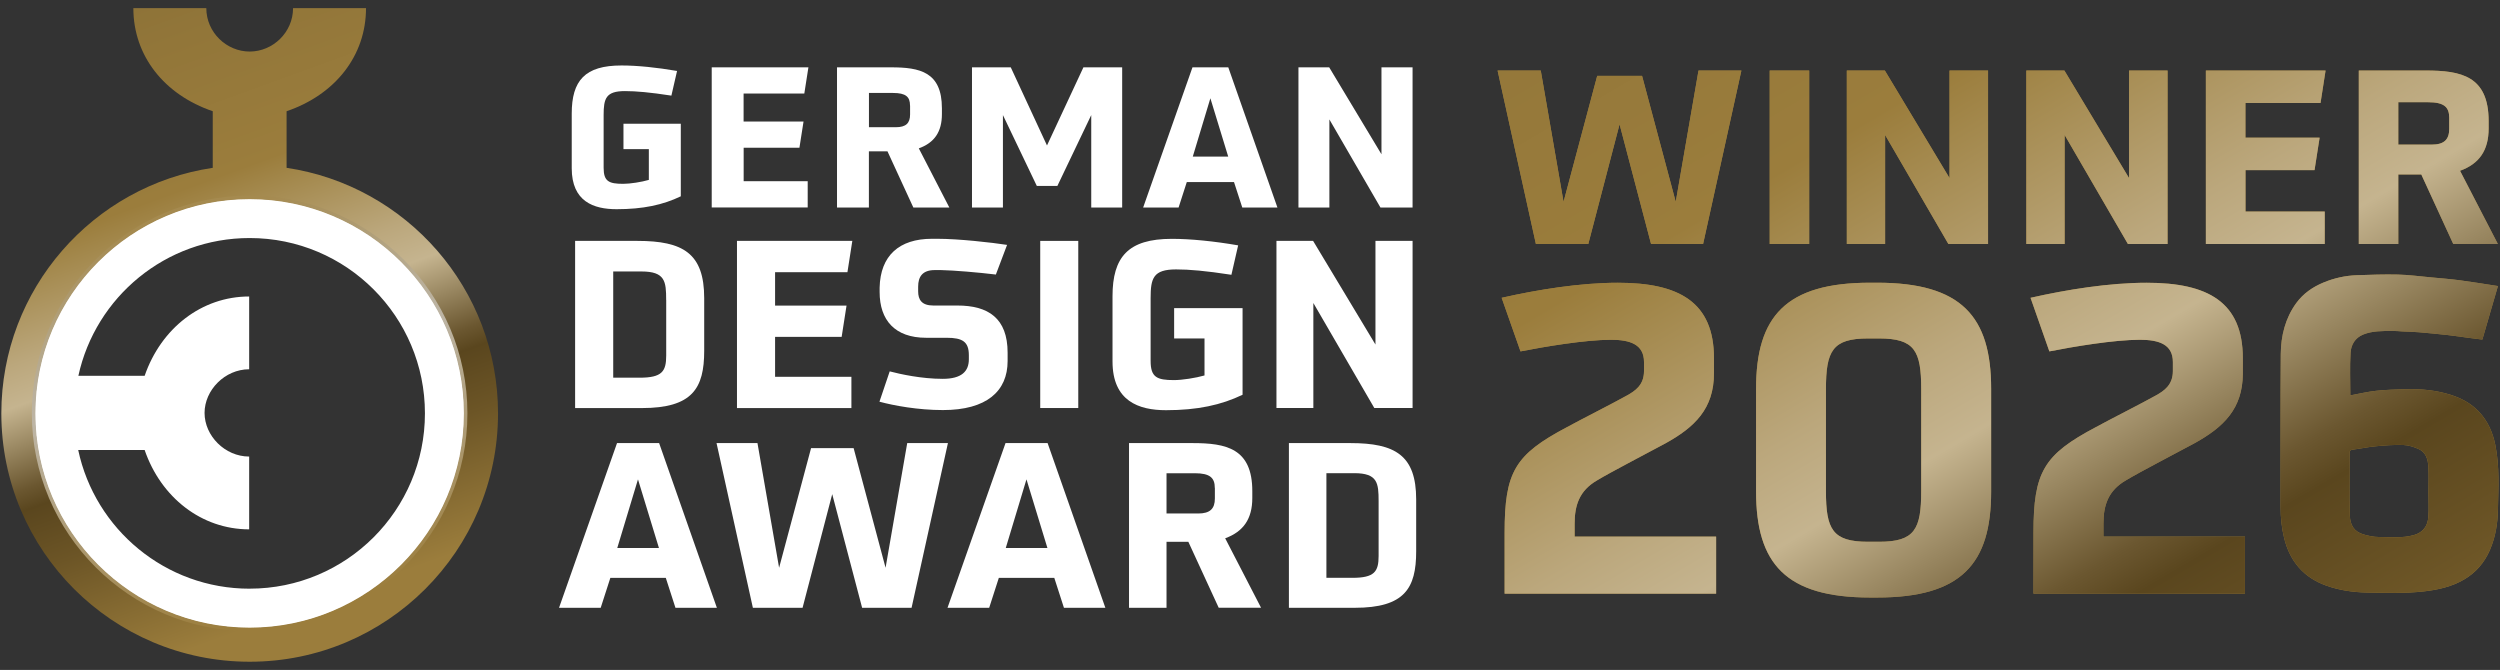
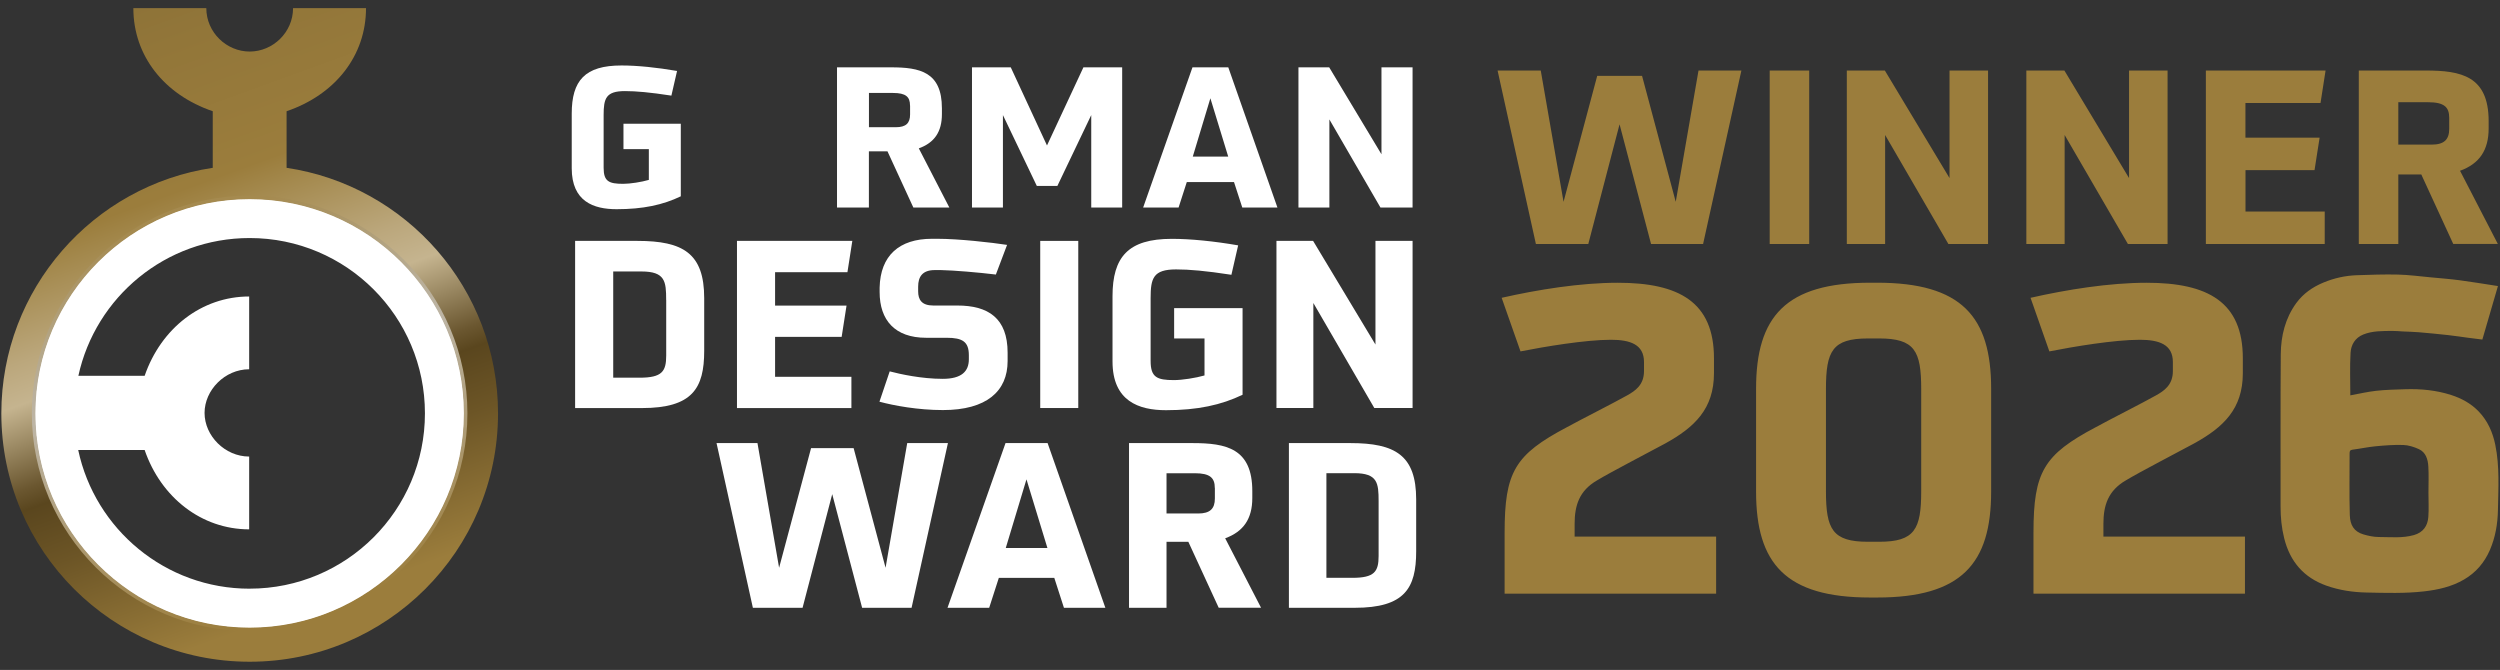
<svg xmlns="http://www.w3.org/2000/svg" width="153" height="41" viewBox="0 0 153 41" fill="none">
  <rect x="0" y="0" width="153" height="41" fill="#333333" stroke="none" />
  <path d="M17.539 10.271V6.807C20.505 5.797 22.4 3.421 22.4 0.498H17.935C17.935 1.98 16.7 3.155 15.28 3.155C13.861 3.155 12.626 1.98 12.626 0.498H8.161C8.161 3.421 10.056 5.797 13.02 6.807V10.271C5.699 11.362 0.082 17.676 0.082 25.3C0.082 33.694 6.887 40.498 15.28 40.498C23.674 40.498 30.479 33.694 30.479 25.3C30.479 17.674 24.862 11.362 17.541 10.271H17.539ZM15.278 38.446C8.019 38.446 2.132 32.561 2.132 25.3C2.132 18.038 8.017 12.154 15.278 12.154C22.54 12.154 28.424 18.038 28.424 25.3C28.424 32.561 22.54 38.446 15.278 38.446Z" fill="url(#paint0_linear_266_453)" />
  <path d="M15.279 12.153C8.02 12.153 2.133 18.038 2.133 25.299C2.133 32.561 8.017 38.445 15.279 38.445C22.54 38.445 28.425 32.561 28.425 25.299C28.425 18.038 22.54 12.153 15.279 12.153ZM15.279 36.028C10.121 36.028 5.817 32.389 4.786 27.54H8.852C9.853 30.451 12.339 32.396 15.249 32.396V27.941C13.761 27.941 12.519 26.668 12.519 25.271C12.519 23.875 13.761 22.599 15.249 22.599V18.145C12.339 18.145 9.855 20.092 8.852 23H4.796C5.847 18.177 10.14 14.568 15.277 14.568C21.202 14.568 26.006 19.372 26.006 25.297C26.006 31.223 21.202 36.026 15.277 36.026L15.279 36.028Z" fill="white" />
  <path d="M15.277 38.628C7.928 38.628 1.949 32.649 1.949 25.3C1.949 17.951 7.928 11.972 15.277 11.972C22.627 11.972 28.606 17.951 28.606 25.3C28.606 32.649 22.627 38.628 15.277 38.628ZM15.277 12.186C8.046 12.186 2.164 18.069 2.164 25.3C2.164 32.531 8.046 38.414 15.277 38.414C22.509 38.414 28.391 32.531 28.391 25.3C28.391 18.069 22.509 12.186 15.277 12.186Z" fill="url(#paint1_linear_266_453)" />
  <path d="M39.713 9.128H38.156V7.571H41.665V12.014C40.573 12.541 39.351 12.803 37.735 12.803C36.333 12.803 34.99 12.335 34.99 10.298V6.955C34.99 4.929 35.795 4.007 38.034 4.007C38.993 4.007 40.204 4.129 41.436 4.343L41.089 5.852C39.761 5.649 38.934 5.575 38.248 5.575C37.075 5.575 36.942 6.029 36.942 7.047V10.268C36.942 11.106 37.267 11.25 38.141 11.25C38.562 11.25 39.255 11.143 39.709 11.01V9.117L39.713 9.128Z" fill="white" />
-   <path d="M43.557 12.699V4.121H49.475L49.224 5.726H45.508V7.438H49.176L48.925 9.043H45.512V11.091H49.431V12.696H43.56L43.557 12.699Z" fill="white" />
  <path d="M55.896 12.699L54.313 9.261H53.176V12.699H51.225V4.121H54.531C56.291 4.121 57.645 4.398 57.645 6.626V6.984C57.645 8.062 57.191 8.733 56.231 9.08L58.099 12.699H55.896ZM55.693 6.457C55.693 5.929 55.442 5.689 54.652 5.689H53.18V7.785H54.833C55.446 7.785 55.697 7.534 55.697 7.006V6.457H55.693Z" fill="white" />
  <path d="M66.784 12.699V7.043L64.711 11.379H63.453L61.379 7.043V12.699H59.486V4.121H61.859L64.076 8.903L66.305 4.121H68.677V12.699H66.784Z" fill="white" />
  <path d="M76.027 12.699L75.521 11.142H72.632L72.13 12.699H69.961L72.979 4.121H75.171L78.178 12.699H76.023H76.027ZM74.075 6.014L72.998 9.585H75.167L74.075 6.014Z" fill="white" />
  <path d="M84.483 12.699L81.358 7.309V12.699H79.465V4.121H81.347L84.546 9.441V4.121H86.449V12.699H84.483Z" fill="white" />
  <path d="M35.197 24.971V14.743H39.012C41.798 14.743 43.097 15.499 43.097 18.244V21.473C43.097 23.761 42.381 24.974 39.282 24.974H35.197V24.971ZM40.769 18.355C40.769 17.226 40.713 16.614 39.256 16.614H37.529V23.115H39.145C40.518 23.115 40.772 22.731 40.772 21.757V18.355H40.769Z" fill="white" />
  <path d="M45.103 24.971V14.743H52.162L51.863 16.658H47.435V18.702H51.808L51.509 20.617H47.435V23.059H52.106V24.974H45.107L45.103 24.971Z" fill="white" />
  <path d="M61.666 22.097C61.666 23.942 60.379 25.096 57.708 25.096C56.18 25.096 54.708 24.823 53.822 24.584L54.45 22.728C55.092 22.897 56.394 23.185 57.693 23.185C58.851 23.185 59.294 22.728 59.294 21.986V21.742C59.294 20.912 58.907 20.672 57.936 20.672H56.678C54.763 20.672 53.833 19.588 53.833 17.872V17.599C53.878 15.643 55.032 14.614 57.032 14.614H57.375C58.674 14.614 60.703 14.843 61.633 14.987L60.947 16.802C59.888 16.673 58.375 16.544 57.589 16.529H57.206C56.449 16.529 56.191 16.942 56.191 17.544V17.828C56.191 18.341 56.405 18.698 57.121 18.698H58.593C60.478 18.698 61.666 19.47 61.666 21.584V22.097Z" fill="white" />
  <path d="M63.662 24.971V14.743H65.99V24.971H63.662Z" fill="white" />
  <path d="M73.716 20.713H71.857V18.857H76.045V24.159C74.746 24.786 73.288 25.104 71.359 25.104C69.687 25.104 68.086 24.546 68.086 22.119V18.134C68.086 15.721 69.045 14.617 71.717 14.617C72.86 14.617 74.303 14.761 75.775 15.016L75.362 16.817C73.775 16.573 72.79 16.488 71.975 16.488C70.573 16.488 70.418 17.031 70.418 18.244V22.089C70.418 23.089 70.802 23.262 71.846 23.262C72.347 23.262 73.174 23.133 73.716 22.978V20.72V20.713Z" fill="white" />
  <path d="M84.108 24.971L80.377 18.543V24.971H78.119V14.743H80.362L84.178 21.086V14.743H86.45V24.971H84.108Z" fill="white" />
-   <path d="M41.338 37.197L40.747 35.367H37.353L36.763 37.197H34.213L37.762 27.117H40.338L43.873 37.197H41.338ZM39.043 29.342L37.777 33.537H40.327L39.046 29.342H39.043Z" fill="white" />
  <path d="M52.762 37.197L50.932 30.242L49.117 37.197H46.076L43.852 27.117H46.357L47.681 34.747L49.637 27.427H52.242L54.197 34.747L55.522 27.117H58.013L55.788 37.197H52.762Z" fill="white" />
  <path d="M65.113 37.197L64.523 35.367H61.128L60.538 37.197H57.988L61.538 27.117H64.113L67.648 37.197H65.113ZM62.818 29.342L61.553 33.537H64.102L62.822 29.342H62.818Z" fill="white" />
  <path d="M74.586 37.197L72.726 33.157H71.391V37.197H69.096V27.117H72.981C75.051 27.117 76.641 27.442 76.641 30.058V30.478C76.641 31.744 76.106 32.533 74.981 32.943L77.176 37.193H74.586V37.197ZM74.346 29.862C74.346 29.242 74.051 28.962 73.121 28.962H71.391V31.426H73.335C74.055 31.426 74.35 31.131 74.35 30.511V29.866L74.346 29.862Z" fill="white" />
  <path d="M78.881 37.197V27.117H82.641C85.386 27.117 86.67 27.862 86.67 30.567V33.747C86.67 35.998 85.965 37.197 82.91 37.197H78.885H78.881ZM84.371 30.677C84.371 29.567 84.316 28.958 82.88 28.958H81.176V35.363H82.766C84.117 35.363 84.371 34.983 84.371 34.028V30.677Z" fill="white" />
  <path d="M114.876 17.302C120.047 17.302 121.858 19.376 121.858 23.786V30.085C121.858 34.494 120.047 36.568 114.876 36.568H114.454C109.283 36.568 107.472 34.494 107.472 30.085V23.786C107.472 19.376 109.283 17.302 114.454 17.302H114.876ZM99.013 17.305C102.764 17.305 104.895 18.489 104.895 21.926V22.842C104.895 25.019 103.711 26.151 101.904 27.145C101.04 27.618 98.595 28.879 97.731 29.404C96.655 30.032 96.367 30.927 96.367 32.054V32.841H105.027V36.331H92.082V32.604C92.082 28.879 92.71 27.829 95.89 26.147C96.703 25.7 98.828 24.624 99.564 24.207C100.088 23.918 100.613 23.553 100.613 22.71V22.159C100.613 21.083 99.774 20.794 98.591 20.794C97.016 20.795 94.522 21.216 93.055 21.505L91.901 18.226C94.104 17.727 96.703 17.305 99.013 17.305ZM131.38 17.305C135.131 17.305 137.261 18.489 137.261 21.926V22.842C137.261 25.019 136.078 26.151 134.267 27.145C133.402 27.619 130.958 28.879 130.094 29.404C129.018 30.032 128.729 30.927 128.729 32.054V32.841H137.391V36.331H124.449V32.604C124.449 28.879 125.078 27.829 128.257 26.147C129.07 25.7 131.195 24.624 131.931 24.207C132.455 23.918 132.98 23.553 132.98 22.71V22.159C132.98 21.083 132.141 20.794 130.958 20.794C129.383 20.795 126.888 21.216 125.421 21.505L124.269 18.226C126.471 17.727 129.07 17.305 131.38 17.305ZM146.755 16.804C147.42 16.821 148.084 16.91 148.748 16.972C149.348 17.028 149.95 17.075 150.547 17.154C151.308 17.254 152.067 17.384 152.874 17.507C152.553 18.609 152.24 19.683 151.92 20.781C151.629 20.744 151.343 20.709 151.057 20.672C150.643 20.617 150.231 20.553 149.816 20.507C149.225 20.442 148.632 20.384 148.039 20.334C147.712 20.306 147.384 20.301 147.056 20.285C146.835 20.274 146.615 20.248 146.395 20.252C145.801 20.26 145.203 20.243 144.634 20.471C144.133 20.672 143.882 21.099 143.854 21.597C143.804 22.459 143.84 23.327 143.84 24.196H143.841C144.357 24.102 144.887 23.976 145.424 23.917C146.011 23.852 146.604 23.84 147.195 23.821C148.151 23.789 149.096 23.88 150.012 24.174C150.647 24.379 151.227 24.692 151.7 25.186C152.247 25.757 152.555 26.457 152.713 27.228C152.983 28.546 152.897 29.884 152.874 31.212C152.859 32.049 152.72 32.879 152.38 33.664C152.041 34.445 151.519 35.044 150.804 35.464C150.043 35.909 149.207 36.095 148.342 36.193C147.178 36.325 146.01 36.287 144.846 36.263C144.008 36.246 143.173 36.126 142.368 35.839C140.993 35.347 140.148 34.372 139.791 32.937C139.632 32.3 139.57 31.653 139.571 30.994C139.579 27.887 139.558 24.781 139.583 21.675C139.593 20.552 139.859 19.474 140.53 18.55C140.959 17.961 141.544 17.56 142.204 17.288C142.856 17.018 143.54 16.867 144.243 16.843C145.08 16.815 145.919 16.784 146.755 16.804ZM114.321 20.713C112.144 20.713 111.748 21.475 111.748 23.811V30.058C111.748 32.394 112.144 33.156 114.321 33.156H115.005C117.182 33.156 117.578 32.394 117.578 30.058V23.811C117.578 21.475 117.182 20.713 115.005 20.713H114.321ZM147.084 27.233C146.517 27.214 145.946 27.259 145.379 27.313C144.91 27.357 144.446 27.461 143.978 27.519C143.821 27.539 143.795 27.607 143.795 27.746C143.798 29.004 143.77 30.262 143.808 31.519C143.826 32.122 144.05 32.533 144.649 32.708C144.952 32.796 145.272 32.864 145.584 32.865C146.3 32.866 147.022 32.947 147.731 32.747C148.295 32.587 148.574 32.188 148.614 31.638C148.65 31.144 148.622 30.644 148.621 30.147C148.621 29.613 148.646 29.077 148.614 28.544C148.588 28.111 148.461 27.68 148.033 27.486C147.737 27.351 147.404 27.244 147.084 27.233ZM95.689 12.352L97.749 4.643H100.494L102.555 12.352L103.949 4.316H106.573L104.229 14.934H101.045L99.117 7.607L97.203 14.934H93.997L91.652 4.316H94.294L95.689 12.352ZM110.723 14.934H108.305V4.316H110.723V14.934ZM119.311 10.898V4.316H121.669V14.934H119.242L115.37 8.261V14.934H113.025V4.316H115.353L119.311 10.898ZM130.298 10.898V4.316H132.655V14.934H130.229L126.356 8.261V14.934H124.012V4.316H126.34L130.298 10.898ZM142.016 6.303H137.421V8.424H141.96L141.649 10.413H137.425V12.946H142.273V14.934H134.999V4.316H142.325L142.016 6.303ZM148.45 4.316C150.631 4.316 152.305 4.656 152.305 7.414V7.857C152.305 9.191 151.741 10.021 150.554 10.451L152.868 14.929H150.141V14.934L148.184 10.679H146.776V14.934H144.358V4.316H148.45ZM146.776 8.85H148.824C149.581 8.85 149.892 8.54 149.892 7.886V7.207C149.891 6.553 149.581 6.256 148.601 6.256H146.776V8.85Z" fill="#9B7D3C" />
-   <path d="M114.876 17.302C120.047 17.302 121.858 19.376 121.858 23.786V30.085C121.858 34.494 120.047 36.568 114.876 36.568H114.454C109.283 36.568 107.472 34.494 107.472 30.085V23.786C107.472 19.376 109.283 17.302 114.454 17.302H114.876ZM99.013 17.305C102.764 17.305 104.895 18.489 104.895 21.926V22.842C104.895 25.019 103.711 26.151 101.904 27.145C101.04 27.618 98.595 28.879 97.731 29.404C96.655 30.032 96.367 30.927 96.367 32.054V32.841H105.027V36.331H92.082V32.604C92.082 28.879 92.71 27.829 95.89 26.147C96.703 25.7 98.828 24.624 99.564 24.207C100.088 23.918 100.613 23.553 100.613 22.71V22.159C100.613 21.083 99.774 20.794 98.591 20.794C97.016 20.795 94.522 21.216 93.055 21.505L91.901 18.226C94.104 17.727 96.703 17.305 99.013 17.305ZM131.38 17.305C135.131 17.305 137.261 18.489 137.261 21.926V22.842C137.261 25.019 136.078 26.151 134.267 27.145C133.402 27.619 130.958 28.879 130.094 29.404C129.018 30.032 128.729 30.927 128.729 32.054V32.841H137.391V36.331H124.449V32.604C124.449 28.879 125.078 27.829 128.257 26.147C129.07 25.7 131.195 24.624 131.931 24.207C132.455 23.918 132.98 23.553 132.98 22.71V22.159C132.98 21.083 132.141 20.794 130.958 20.794C129.383 20.795 126.888 21.216 125.421 21.505L124.269 18.226C126.471 17.727 129.07 17.305 131.38 17.305ZM146.755 16.804C147.42 16.821 148.084 16.91 148.748 16.972C149.348 17.028 149.95 17.075 150.547 17.154C151.308 17.254 152.067 17.384 152.874 17.507C152.553 18.609 152.24 19.683 151.92 20.781C151.629 20.744 151.343 20.709 151.057 20.672C150.643 20.617 150.231 20.553 149.816 20.507C149.225 20.442 148.632 20.384 148.039 20.334C147.712 20.306 147.384 20.301 147.056 20.285C146.835 20.274 146.615 20.248 146.395 20.252C145.801 20.26 145.203 20.243 144.634 20.471C144.133 20.672 143.882 21.099 143.854 21.597C143.804 22.459 143.84 23.327 143.84 24.196H143.841C144.357 24.102 144.887 23.976 145.424 23.917C146.011 23.852 146.604 23.84 147.195 23.821C148.151 23.789 149.096 23.88 150.012 24.174C150.647 24.379 151.227 24.692 151.7 25.186C152.247 25.757 152.555 26.457 152.713 27.228C152.983 28.546 152.897 29.884 152.874 31.212C152.859 32.049 152.72 32.879 152.38 33.664C152.041 34.445 151.519 35.044 150.804 35.464C150.043 35.909 149.207 36.095 148.342 36.193C147.178 36.325 146.01 36.287 144.846 36.263C144.008 36.246 143.173 36.126 142.368 35.839C140.993 35.347 140.148 34.372 139.791 32.937C139.632 32.3 139.57 31.653 139.571 30.994C139.579 27.887 139.558 24.781 139.583 21.675C139.593 20.552 139.859 19.474 140.53 18.55C140.959 17.961 141.544 17.56 142.204 17.288C142.856 17.018 143.54 16.867 144.243 16.843C145.08 16.815 145.919 16.784 146.755 16.804ZM114.321 20.713C112.144 20.713 111.748 21.475 111.748 23.811V30.058C111.748 32.394 112.144 33.156 114.321 33.156H115.005C117.182 33.156 117.578 32.394 117.578 30.058V23.811C117.578 21.475 117.182 20.713 115.005 20.713H114.321ZM147.084 27.233C146.517 27.214 145.946 27.259 145.379 27.313C144.91 27.357 144.446 27.461 143.978 27.519C143.821 27.539 143.795 27.607 143.795 27.746C143.798 29.004 143.77 30.262 143.808 31.519C143.826 32.122 144.05 32.533 144.649 32.708C144.952 32.796 145.272 32.864 145.584 32.865C146.3 32.866 147.022 32.947 147.731 32.747C148.295 32.587 148.574 32.188 148.614 31.638C148.65 31.144 148.622 30.644 148.621 30.147C148.621 29.613 148.646 29.077 148.614 28.544C148.588 28.111 148.461 27.68 148.033 27.486C147.737 27.351 147.404 27.244 147.084 27.233ZM95.689 12.352L97.749 4.643H100.494L102.555 12.352L103.949 4.316H106.573L104.229 14.934H101.045L99.117 7.607L97.203 14.934H93.997L91.652 4.316H94.294L95.689 12.352ZM110.723 14.934H108.305V4.316H110.723V14.934ZM119.311 10.898V4.316H121.669V14.934H119.242L115.37 8.261V14.934H113.025V4.316H115.353L119.311 10.898ZM130.298 10.898V4.316H132.655V14.934H130.229L126.356 8.261V14.934H124.012V4.316H126.34L130.298 10.898ZM142.016 6.303H137.421V8.424H141.96L141.649 10.413H137.425V12.946H142.273V14.934H134.999V4.316H142.325L142.016 6.303ZM148.45 4.316C150.631 4.316 152.305 4.656 152.305 7.414V7.857C152.305 9.191 151.741 10.021 150.554 10.451L152.868 14.929H150.141V14.934L148.184 10.679H146.776V14.934H144.358V4.316H148.45ZM146.776 8.85H148.824C149.581 8.85 149.892 8.54 149.892 7.886V7.207C149.891 6.553 149.581 6.256 148.601 6.256H146.776V8.85Z" fill="url(#paint2_linear_266_453)" />
  <defs>
    <linearGradient id="paint0_linear_266_453" x1="20.479" y1="39.585" x2="6.475" y2="1.112" gradientUnits="userSpaceOnUse">
      <stop offset="0.07" stop-color="#9B7D3C" />
      <stop offset="0.26" stop-color="#6C5526" />
      <stop offset="0.35" stop-color="#5A461E" />
      <stop offset="0.38" stop-color="#6B5730" />
      <stop offset="0.44" stop-color="#988660" />
      <stop offset="0.5" stop-color="#C5B48F" />
      <stop offset="0.56" stop-color="#BBA77C" />
      <stop offset="0.68" stop-color="#A3884C" />
      <stop offset="0.72" stop-color="#9B7D3C" />
      <stop offset="0.93" stop-color="#927639" />
      <stop offset="1" stop-color="#8E7338" />
    </linearGradient>
    <linearGradient id="paint1_linear_266_453" x1="11.829" y1="12.424" x2="18.728" y2="38.176" gradientUnits="userSpaceOnUse">
      <stop offset="0.03" stop-color="#A58A4F" />
      <stop offset="0.07" stop-color="#A8905C" />
      <stop offset="0.21" stop-color="#B3A483" />
      <stop offset="0.33" stop-color="#BAB09C" />
      <stop offset="0.4" stop-color="#BDB5A5" />
      <stop offset="0.97" stop-color="#9B7D3C" />
    </linearGradient>
    <linearGradient id="paint2_linear_266_453" x1="185.476" y1="40.81" x2="139.869" y2="-36.914" gradientUnits="userSpaceOnUse">
      <stop offset="0.07" stop-color="#9B7D3C" />
      <stop offset="0.26" stop-color="#6C5526" />
      <stop offset="0.35" stop-color="#5A461E" />
      <stop offset="0.38" stop-color="#6B5730" />
      <stop offset="0.44" stop-color="#988660" />
      <stop offset="0.5" stop-color="#C5B48F" />
      <stop offset="0.56" stop-color="#BBA77C" />
      <stop offset="0.68" stop-color="#A3884C" />
      <stop offset="0.72" stop-color="#9B7D3C" />
      <stop offset="0.93" stop-color="#927639" />
      <stop offset="1" stop-color="#8E7338" />
    </linearGradient>
  </defs>
</svg>